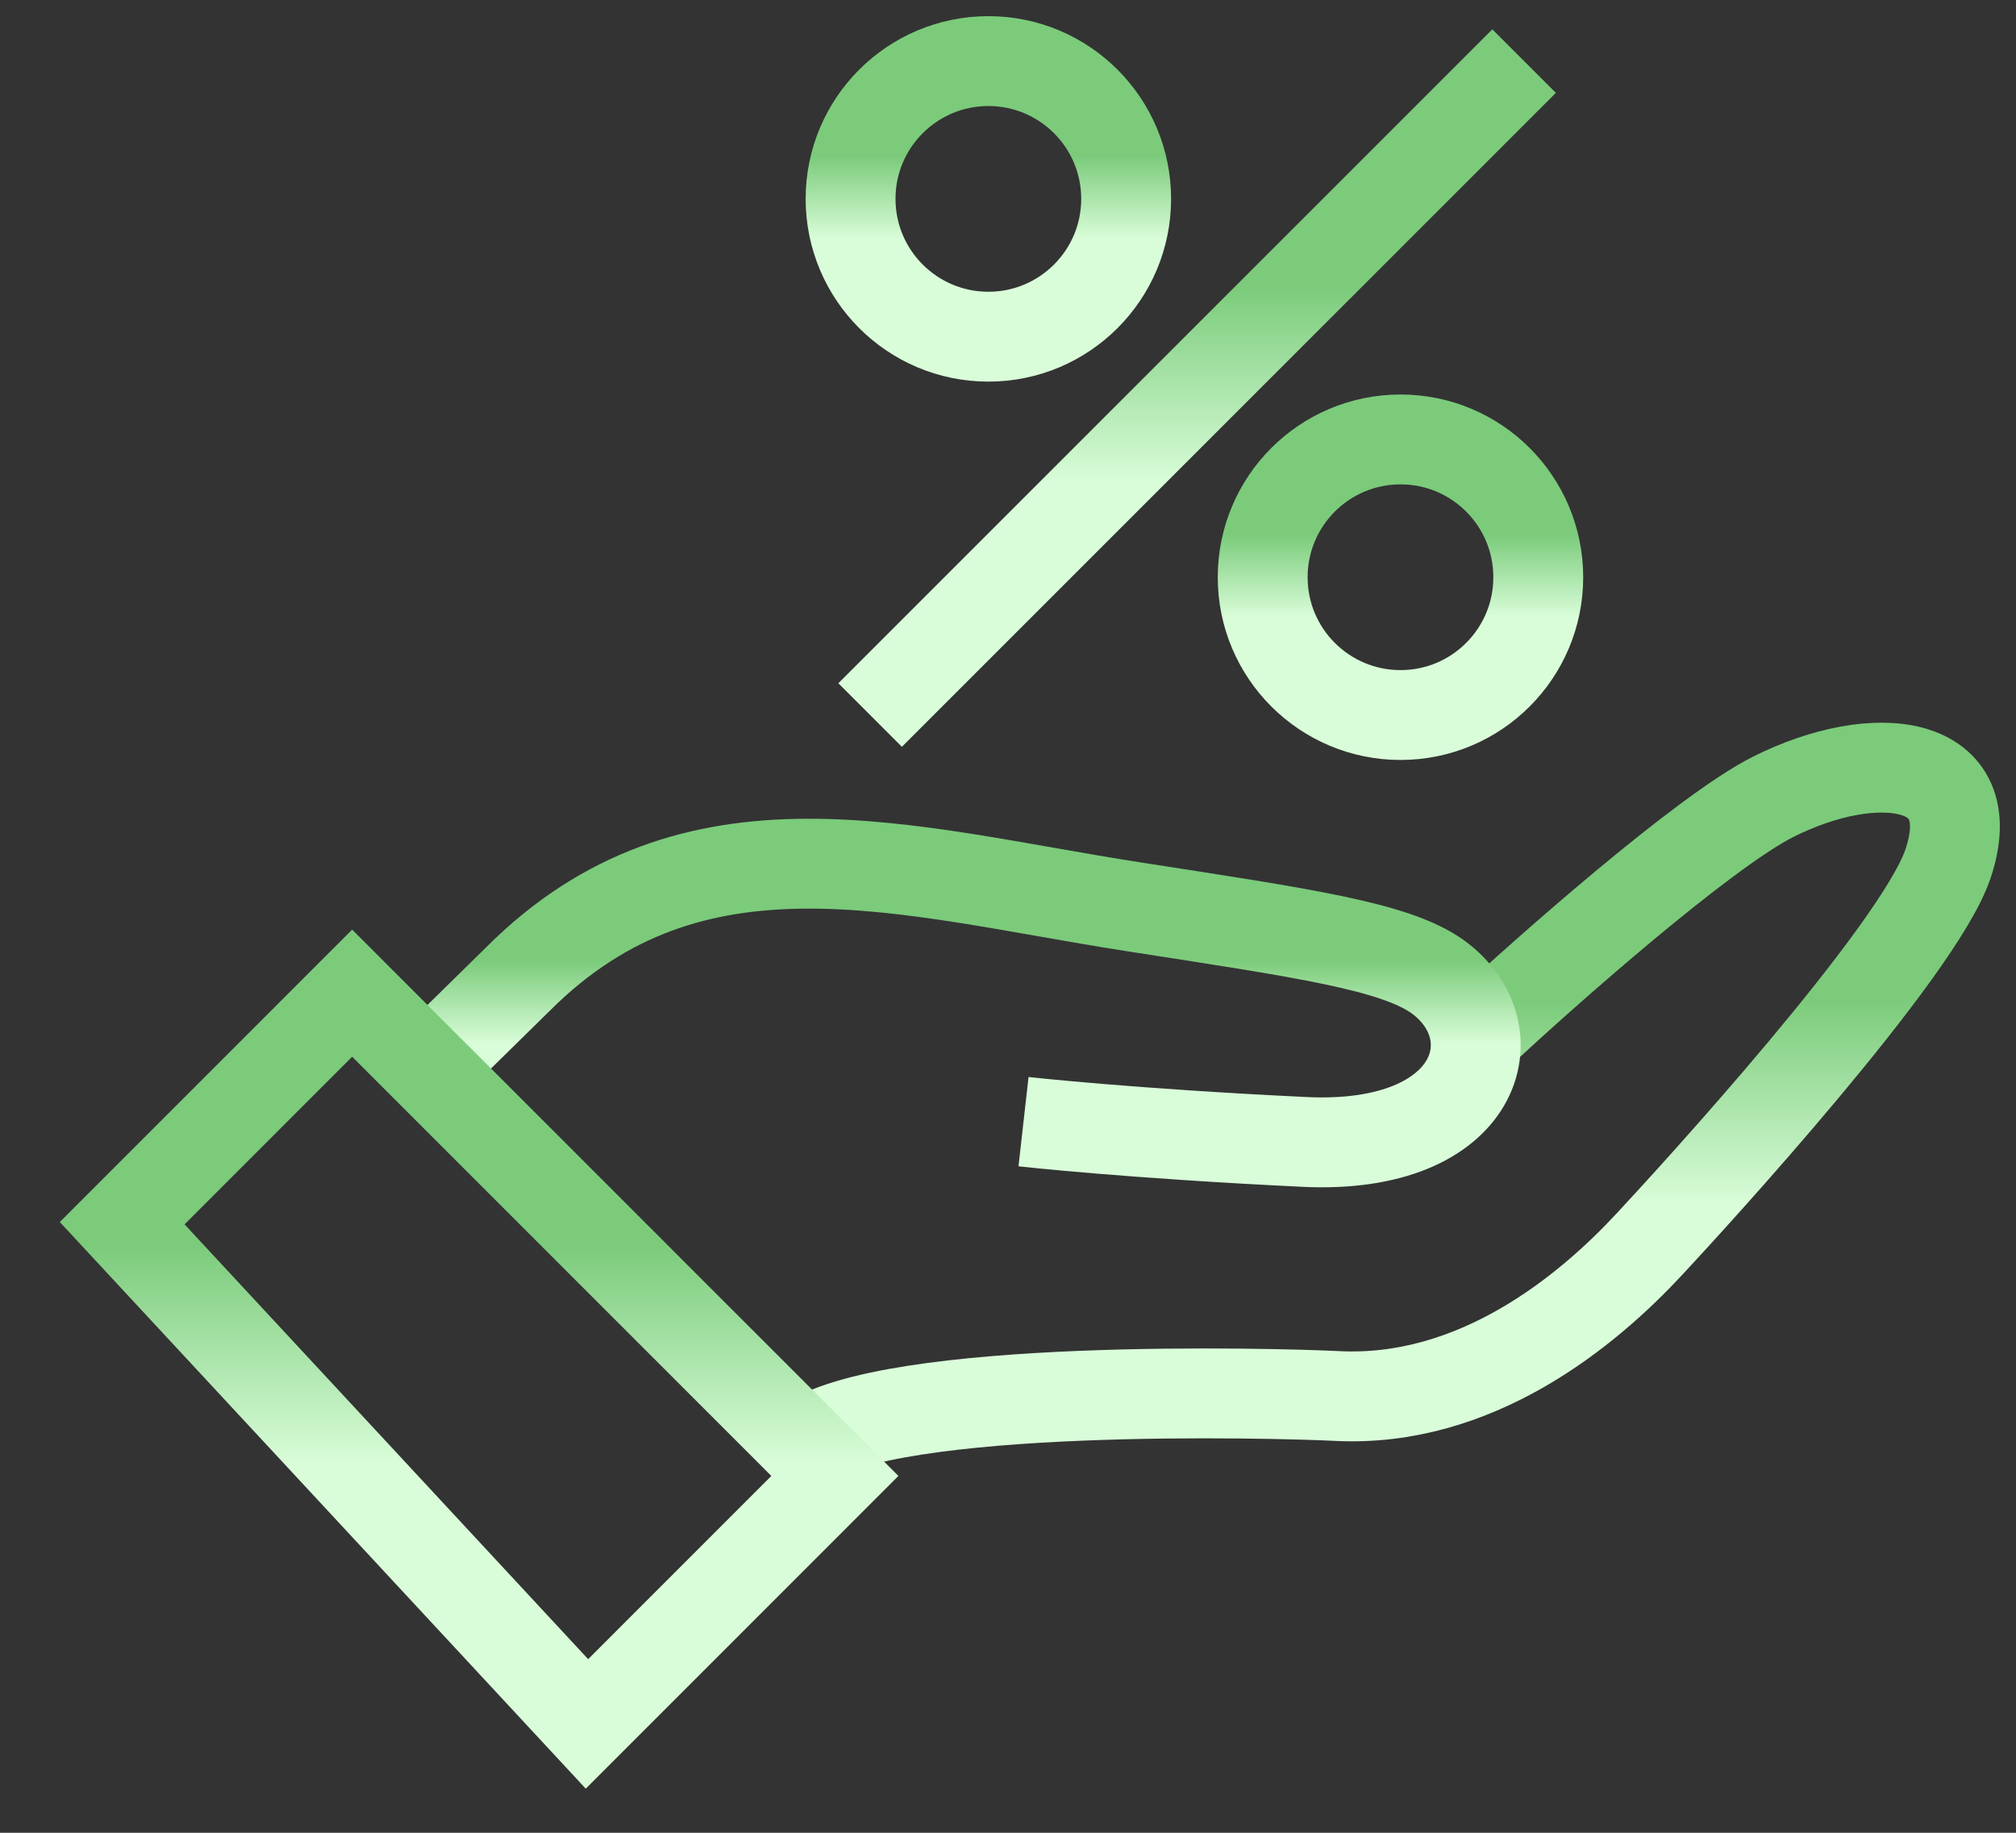
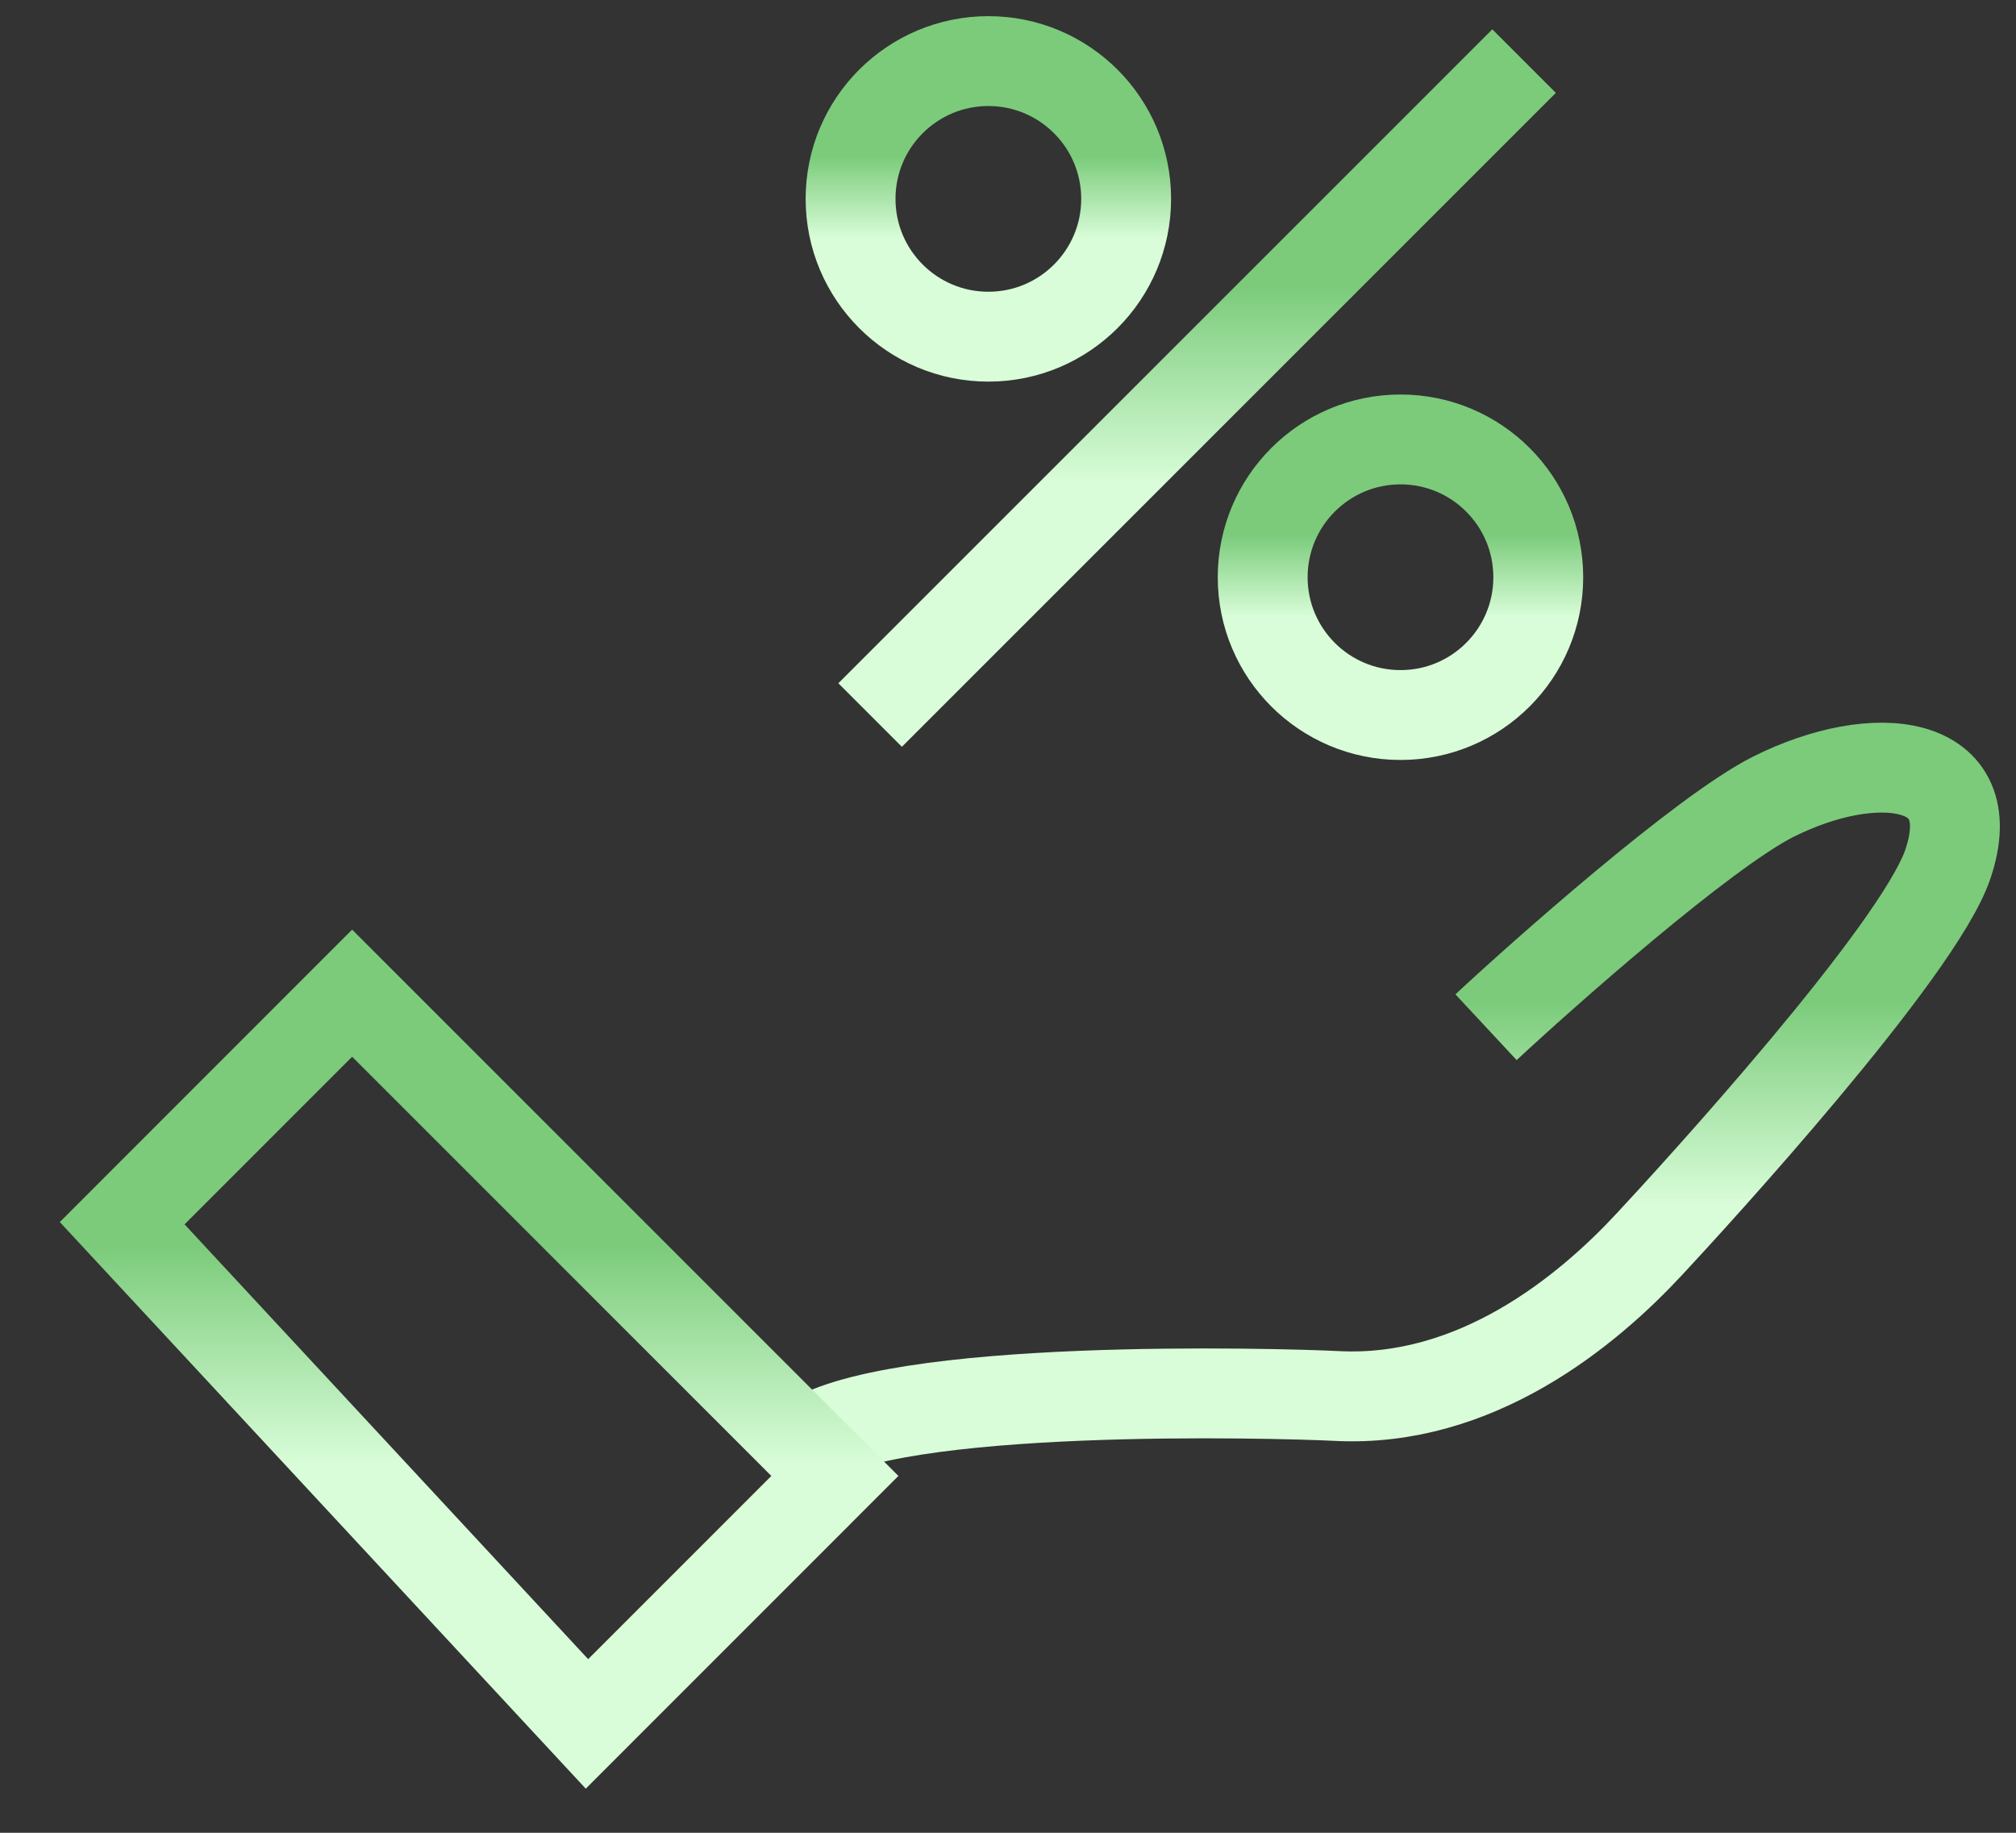
<svg xmlns="http://www.w3.org/2000/svg" width="33" height="30" viewBox="0 0 33 30" fill="none">
  <rect x="0" y="0" width="33" height="30" fill="#333333" stroke="none" />
  <path d="M24.948 1L14.243 11.704" stroke="url(#paint0_linear_248_661)" stroke-width="1.471" stroke-miterlimit="10" />
  <path d="M22.925 11.704C24.171 11.704 25.18 10.694 25.18 9.449C25.18 8.203 24.171 7.193 22.925 7.193C21.679 7.193 20.669 8.203 20.669 9.449C20.669 10.694 21.679 11.704 22.925 11.704Z" stroke="url(#paint1_linear_248_661)" stroke-width="1.471" stroke-miterlimit="10" />
  <path d="M16.179 5.511C17.424 5.511 18.434 4.501 18.434 3.255C18.434 2.01 17.424 1 16.179 1C14.933 1 13.923 2.01 13.923 3.255C13.923 4.501 14.933 5.511 16.179 5.511Z" stroke="url(#paint2_linear_248_661)" stroke-width="1.471" stroke-miterlimit="10" />
  <path d="M24.325 16.814C25.239 15.963 27.879 13.618 29.03 13.04C30.692 12.209 32.474 12.403 31.885 14.144C31.401 15.574 27.711 19.601 27.001 20.363C25.986 21.457 24.162 22.971 21.875 22.85C20.934 22.803 14.546 22.624 13.158 23.644" stroke="url(#paint3_linear_248_661)" stroke-width="1.471" stroke-miterlimit="10" />
-   <path d="M6.68 17.793C6.938 17.535 8 16.499 8.478 16.026C11.354 13.15 14.808 14.26 18.557 14.843C21.328 15.274 22.831 15.485 23.536 15.989C24.766 16.883 24.23 18.828 21.359 18.692C18.489 18.555 16.754 18.36 16.754 18.36" stroke="url(#paint4_linear_248_661)" stroke-width="1.471" stroke-miterlimit="10" />
  <path d="M2 20.022L5.764 16.257L13.666 24.159L9.608 28.218L2 20.022Z" stroke="url(#paint5_linear_248_661)" stroke-width="1.471" stroke-miterlimit="10" />
  <defs>
    <linearGradient id="paint0_linear_248_661" x1="19.599" y1="7.915" x2="19.599" y2="4.69" gradientUnits="userSpaceOnUse">
      <stop stop-color="#D9FDD9" />
      <stop offset="1" stop-color="#7BCB7B" />
    </linearGradient>
    <linearGradient id="paint1_linear_248_661" x1="22.927" y1="10.107" x2="22.927" y2="8.748" gradientUnits="userSpaceOnUse">
      <stop stop-color="#D9FDD9" />
      <stop offset="1" stop-color="#7BCB7B" />
    </linearGradient>
    <linearGradient id="paint2_linear_248_661" x1="16.18" y1="3.914" x2="16.18" y2="2.555" gradientUnits="userSpaceOnUse">
      <stop stop-color="#D9FDD9" />
      <stop offset="1" stop-color="#7BCB7B" />
    </linearGradient>
    <linearGradient id="paint3_linear_248_661" x1="22.586" y1="19.722" x2="22.586" y2="16.384" gradientUnits="userSpaceOnUse">
      <stop stop-color="#D9FDD9" />
      <stop offset="1" stop-color="#7BCB7B" />
    </linearGradient>
    <linearGradient id="paint4_linear_248_661" x1="15.425" y1="17.084" x2="15.425" y2="15.71" gradientUnits="userSpaceOnUse">
      <stop stop-color="#D9FDD9" />
      <stop offset="1" stop-color="#7BCB7B" />
    </linearGradient>
    <linearGradient id="paint5_linear_248_661" x1="7.838" y1="23.984" x2="7.838" y2="20.381" gradientUnits="userSpaceOnUse">
      <stop stop-color="#D9FDD9" />
      <stop offset="1" stop-color="#7BCB7B" />
    </linearGradient>
  </defs>
</svg>